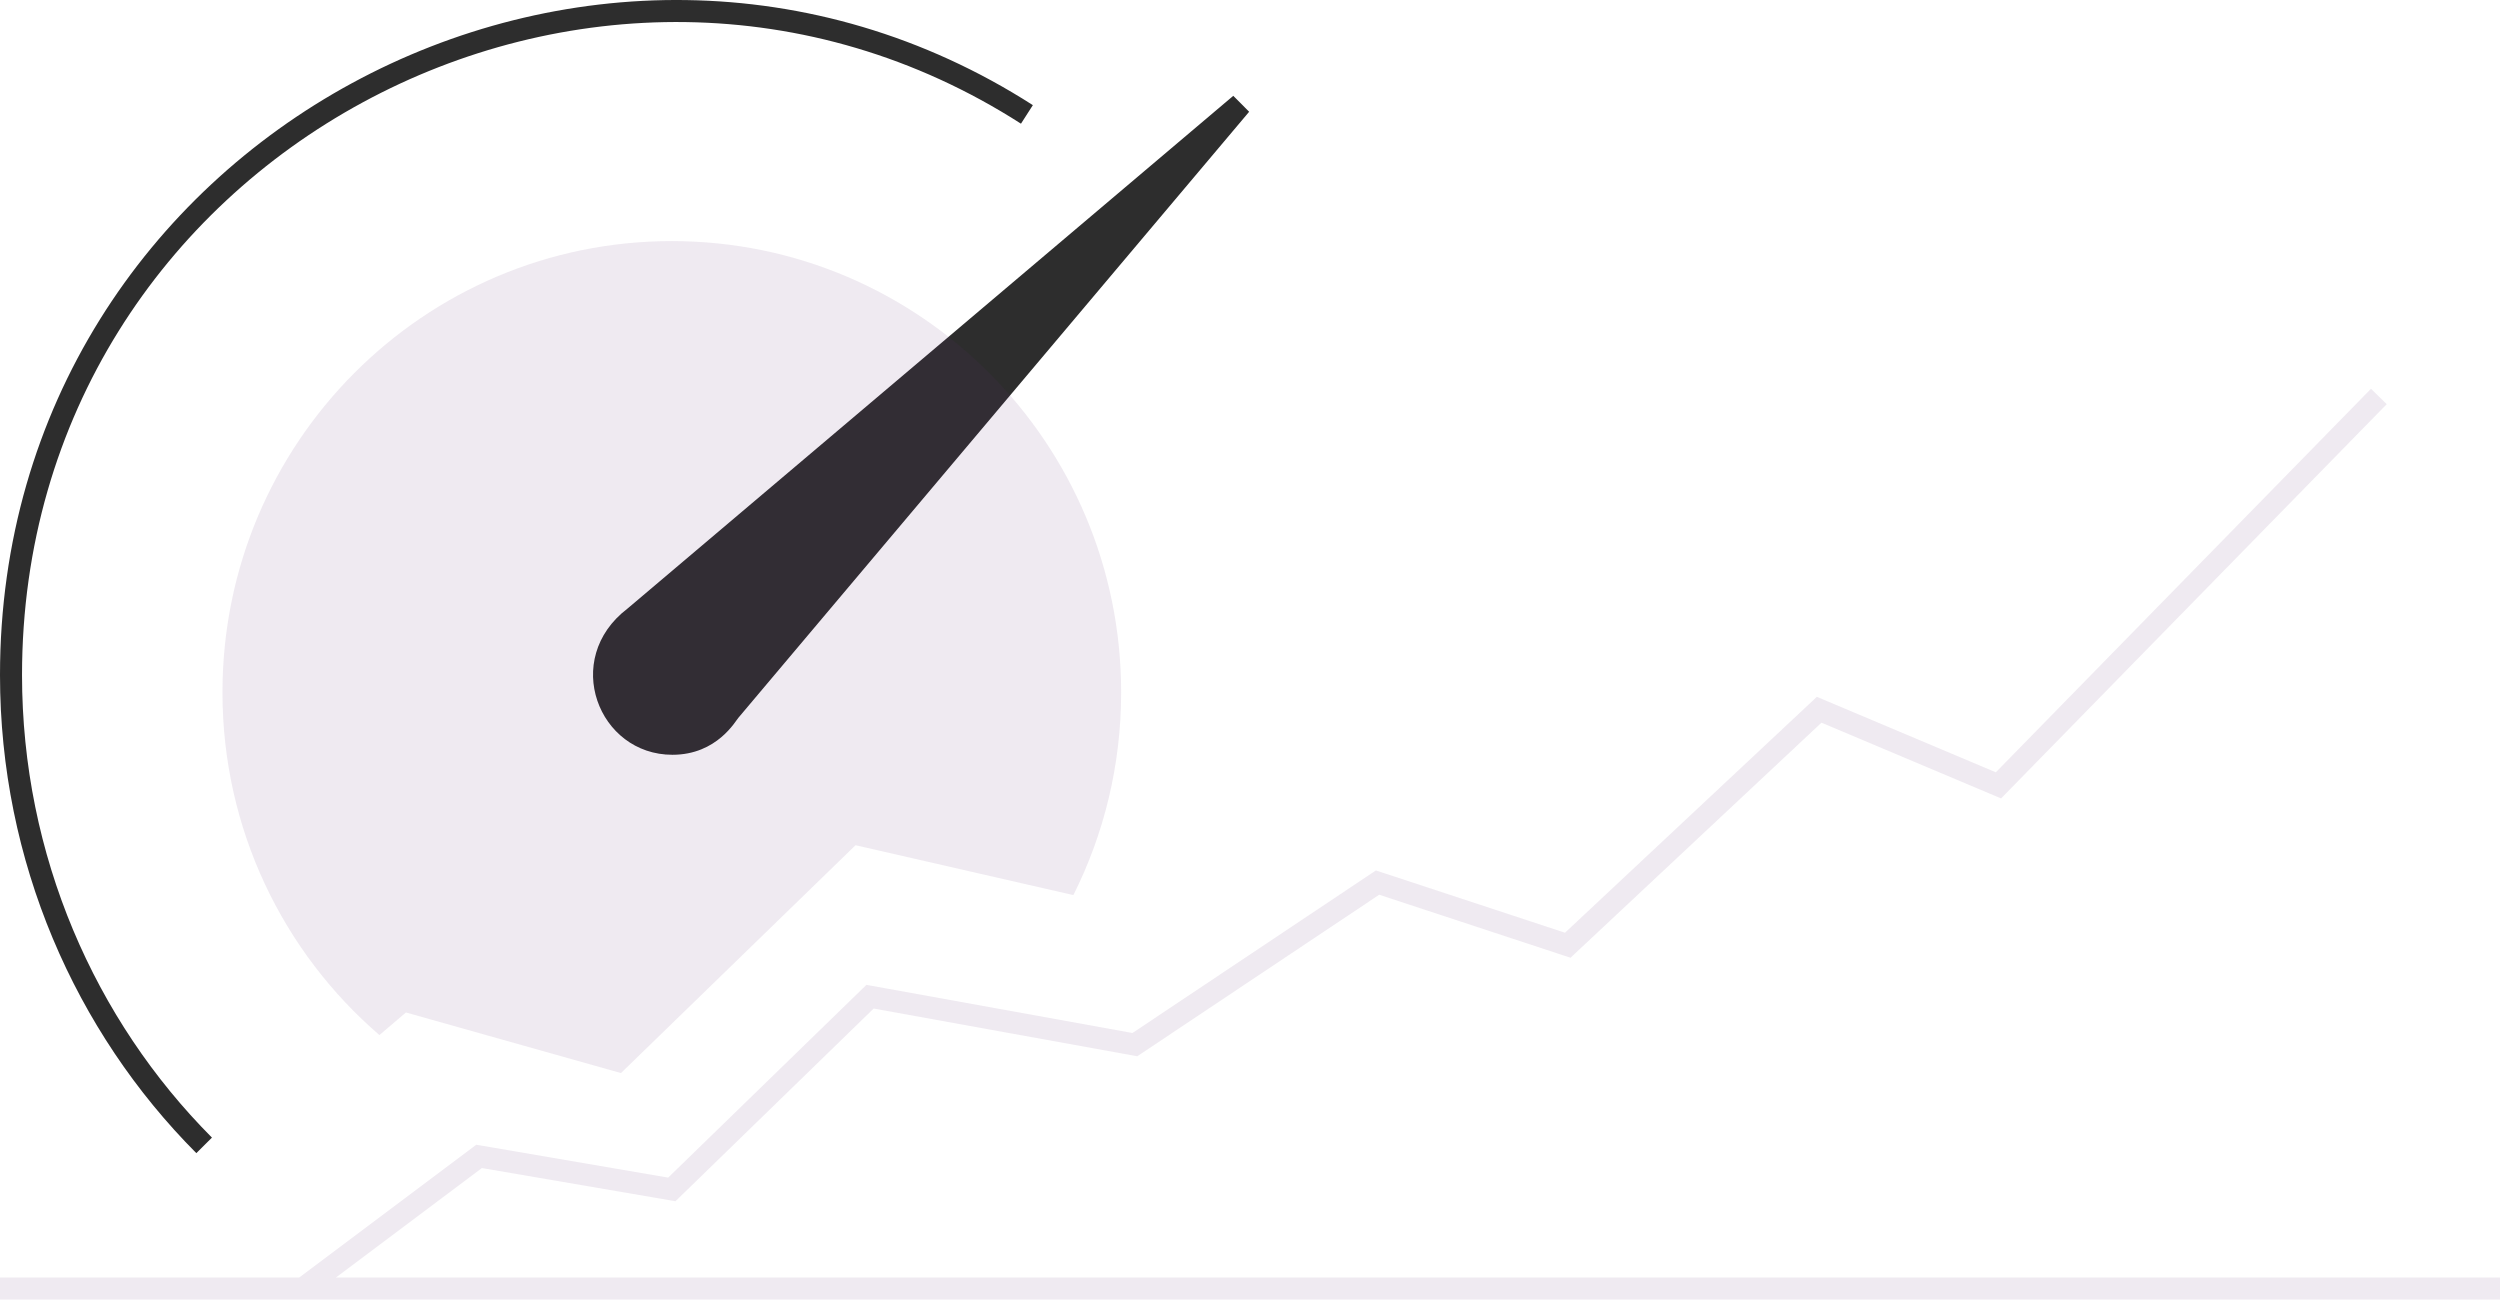
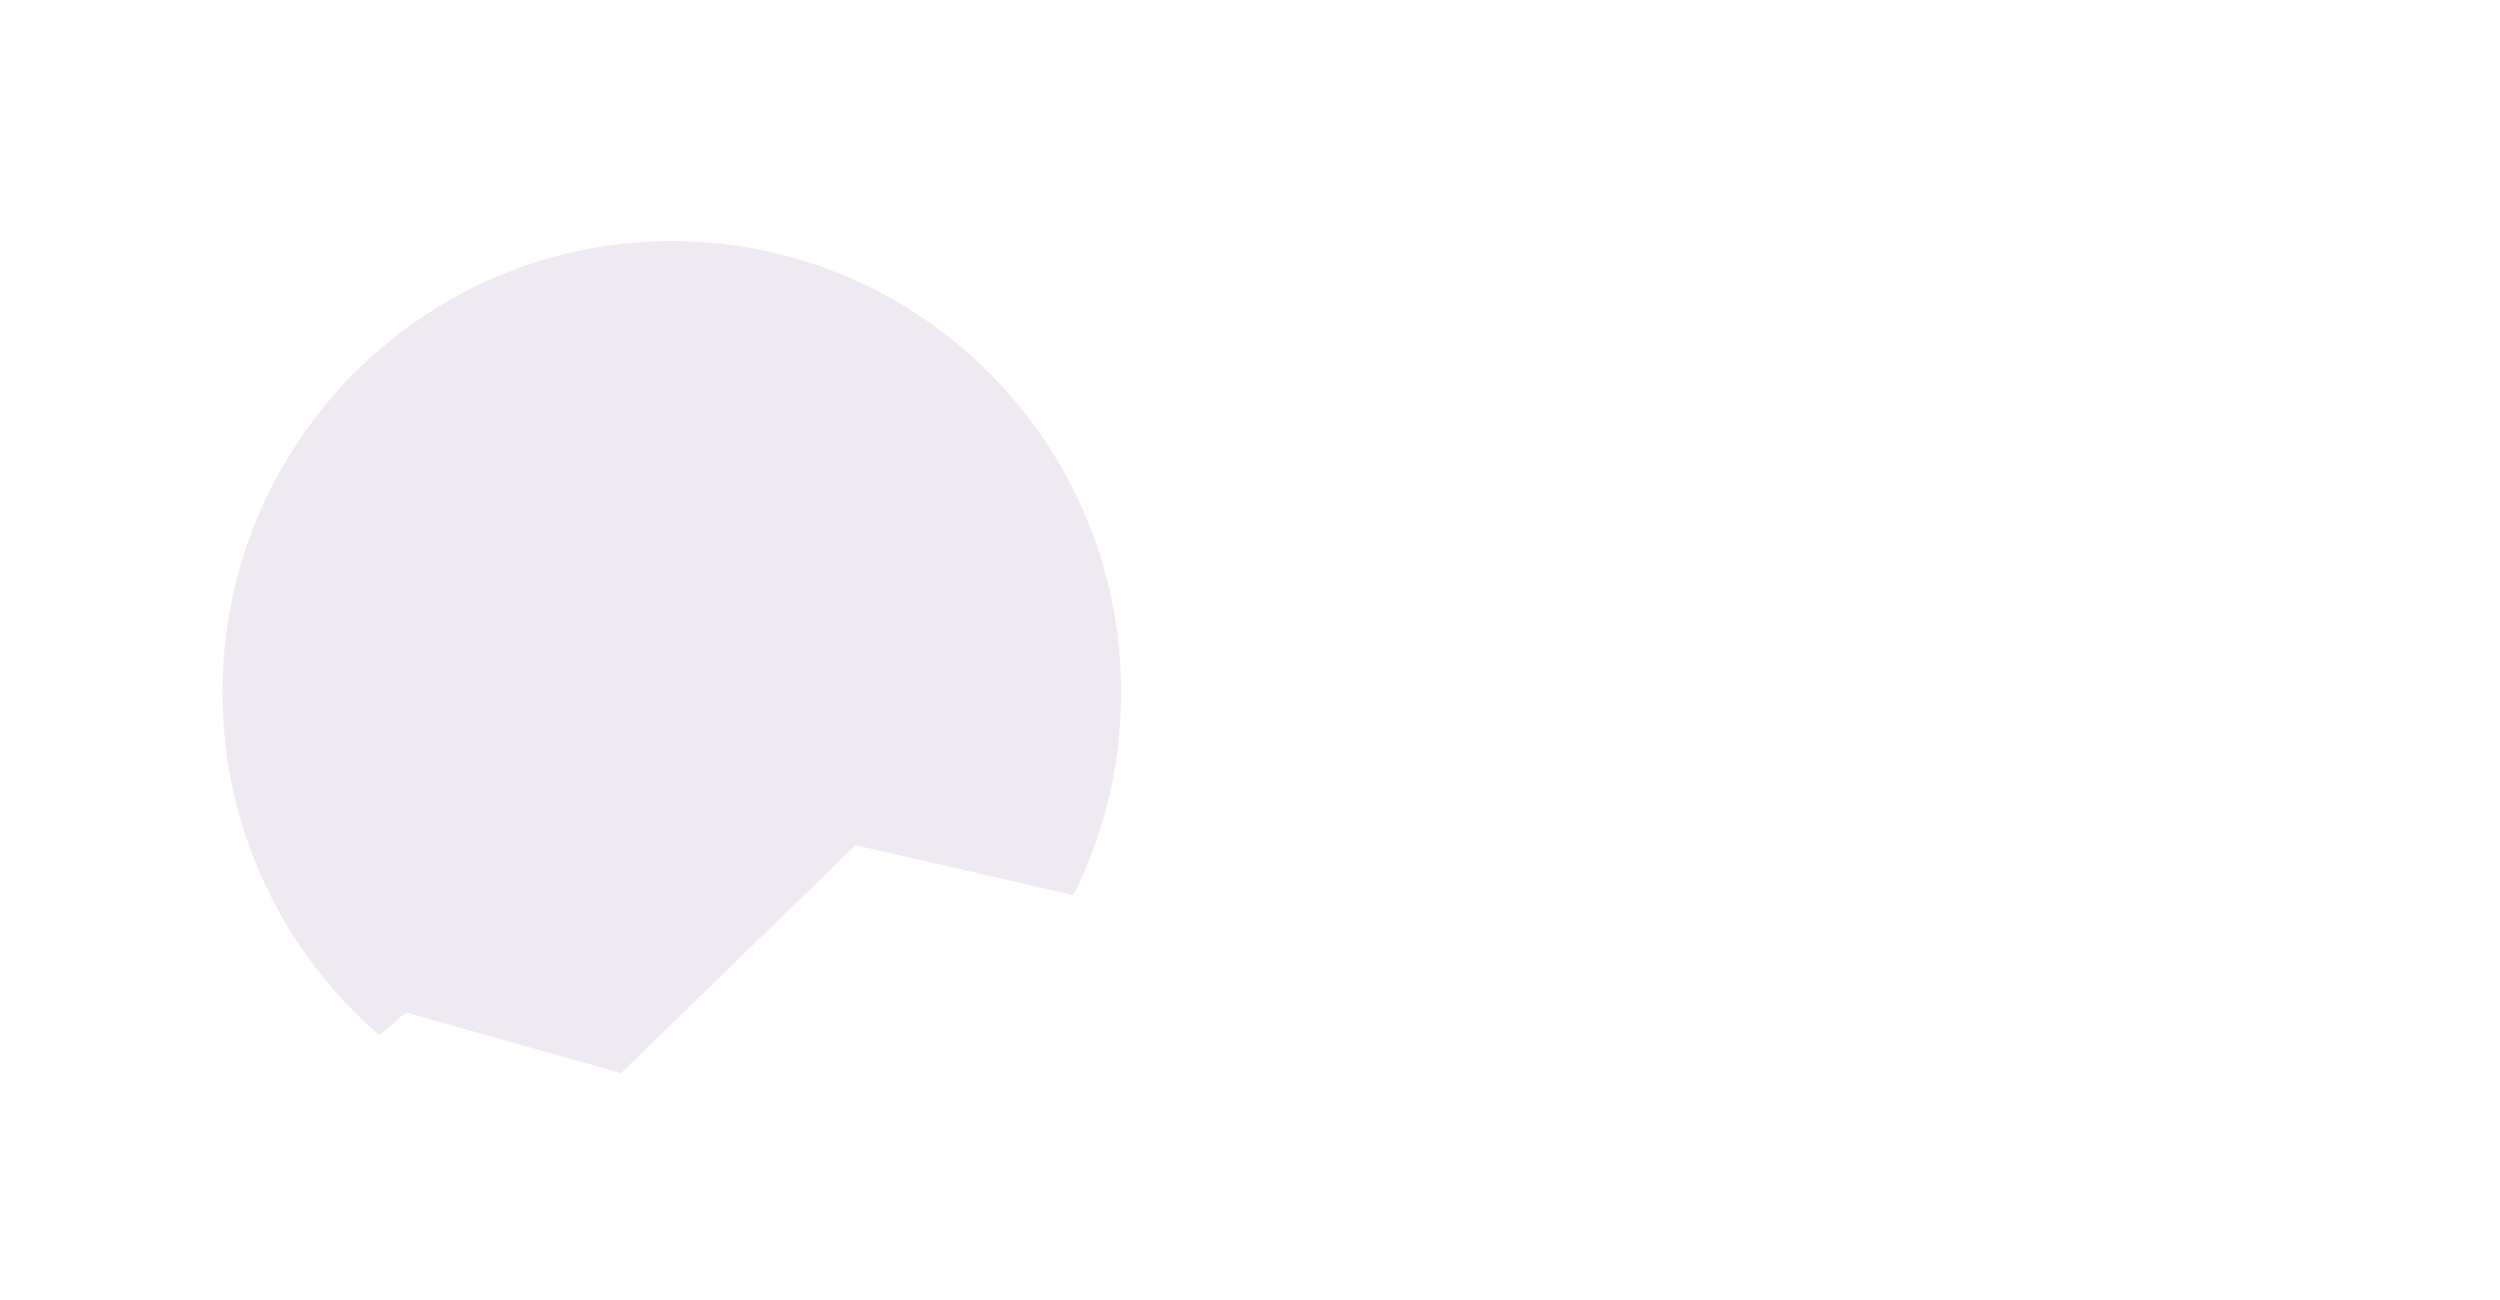
<svg xmlns="http://www.w3.org/2000/svg" width="227" height="118" viewBox="0 0 227 118" fill="none">
-   <path d="M18.536 104C7.726 93.143 1 77.943 1 61.296C1 13.284 54.088 -14.702 93.244 10.389" stroke="#2D2D2D" stroke-width="2" stroke-miterlimit="10" />
-   <path d="M113.422 10.148L67.06 65.156C66.82 65.397 65.138 68.534 61.055 68.534C54.328 68.534 50.965 59.848 56.971 55.264L111.981 8.7L113.422 10.148Z" fill="#2D2D2D" />
  <path opacity="0.1" fill-rule="evenodd" clip-rule="evenodd" d="M34.451 93.984L36.859 91.933L56.383 97.435L77.683 76.746L97.462 81.275C100.237 75.74 101.8 69.487 101.8 62.868C101.8 40.237 83.533 21.891 61 21.891C38.467 21.891 20.2 40.237 20.2 62.868C20.2 75.317 25.727 86.469 34.451 93.984Z" fill="#5B3075" />
-   <path opacity="0.1" fill-rule="evenodd" clip-rule="evenodd" d="M182.173 72.01L216.715 36.699L215.285 35.301L181.22 70.125L165.569 63.524L164.971 63.271L164.497 63.715L142.101 84.692L125.394 79.189L124.931 79.037L124.525 79.307L102.826 93.796L79.178 89.516L78.672 89.424L78.303 89.783L60.668 106.928L43.669 104.014L43.245 103.942L42.9 104.2L27.167 116H0V118H227V116H30.5L43.755 106.058L60.831 108.986L61.332 109.072L61.697 108.717L79.328 91.576L102.868 95.836L103.265 95.908L103.601 95.683L125.231 81.241L142.039 86.778L142.602 86.963L143.035 86.558L165.39 65.619L181.07 72.232L181.697 72.497L182.173 72.01Z" fill="#5B3075" />
</svg>